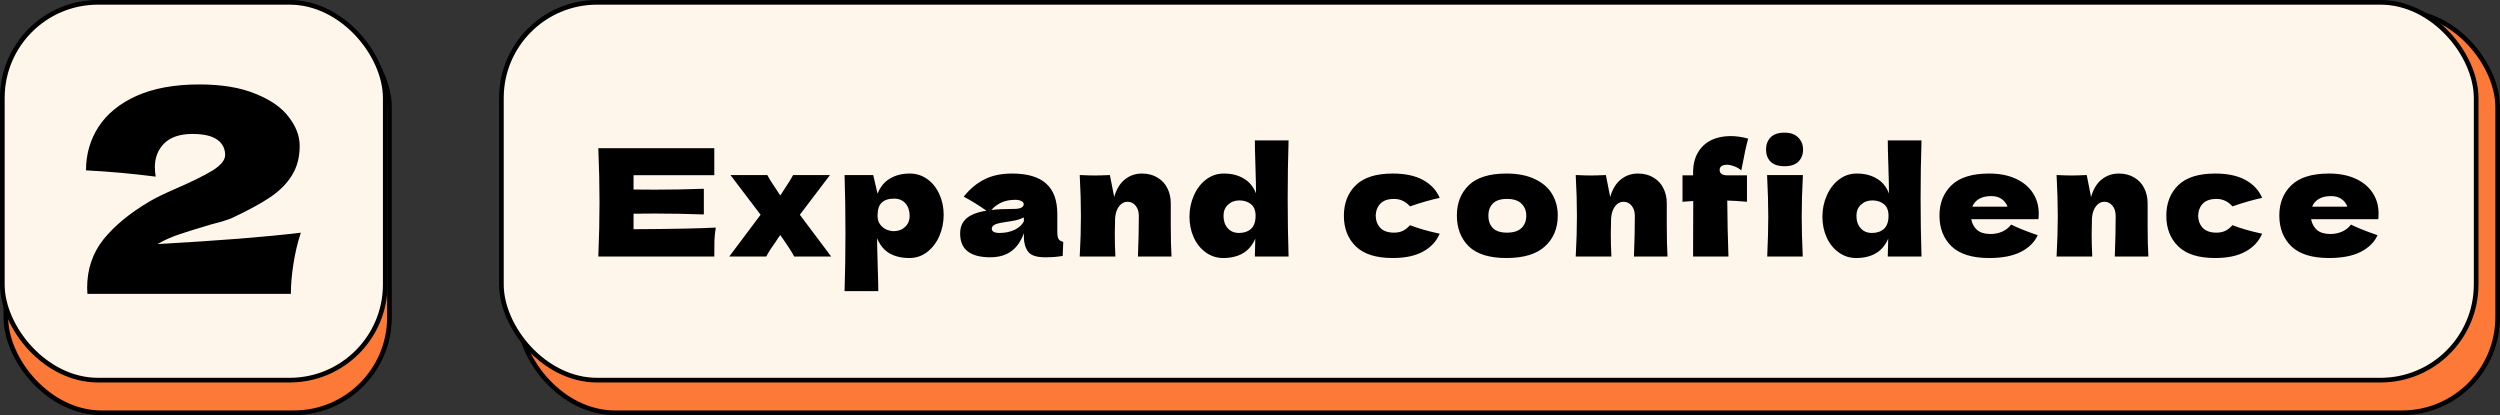
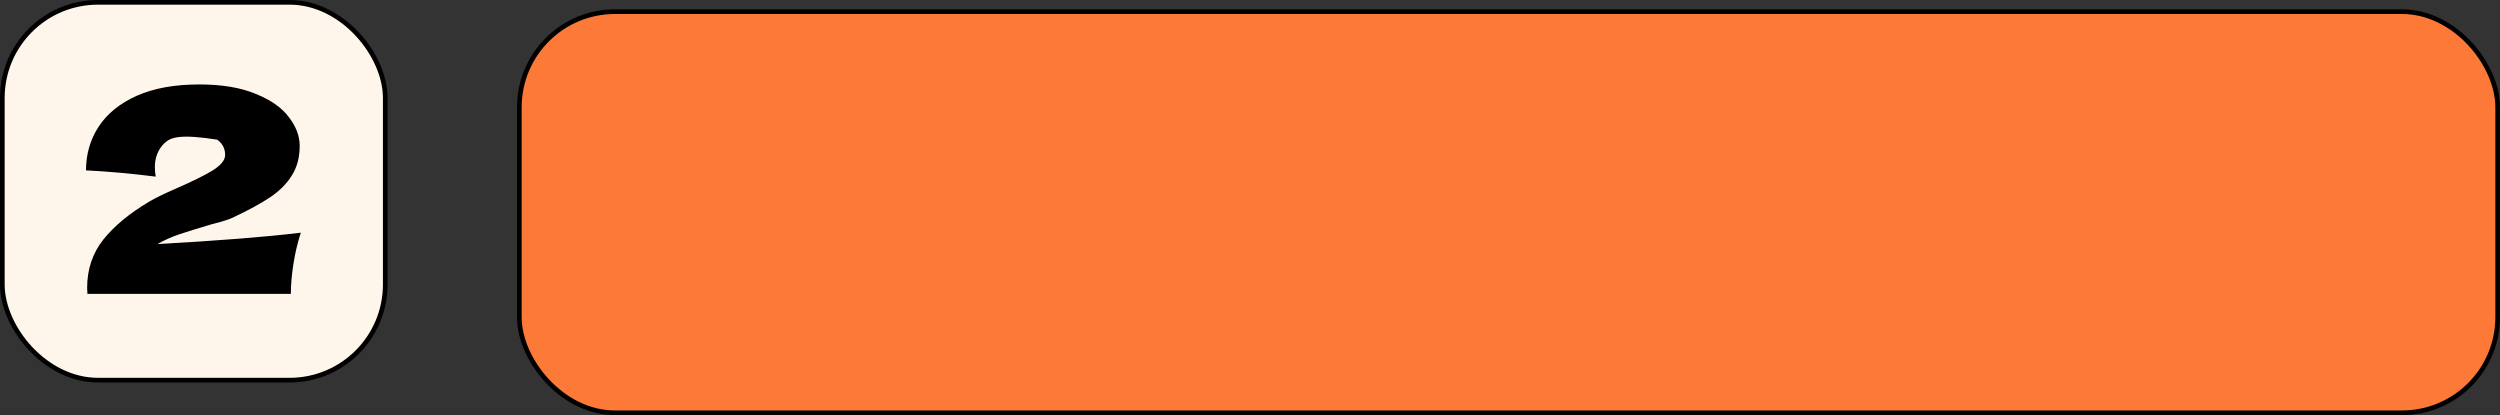
<svg xmlns="http://www.w3.org/2000/svg" width="536" height="89" viewBox="0 0 536 89" fill="none">
  <rect x="0" y="0" width="536" height="89" fill="#333333" stroke="none" />
  <rect x="111.344" y="2.5" width="424.156" height="86" rx="20.5" fill="#FC7937" stroke="black" />
-   <rect x="107.5" y="0.5" width="423.387" height="81" rx="20.5" fill="#FEF6EA" stroke="black" />
-   <path d="M135.832 49.144C143.939 49.101 149.816 48.984 153.464 48.792C153.315 49.667 153.219 50.573 153.176 51.512C153.155 52.429 153.144 53.592 153.144 55H128.28C128.451 50.861 128.536 46.989 128.536 43.384C128.536 39.779 128.451 35.907 128.28 31.768H153.144V37.56H135.832V40.632C136.856 40.653 138.371 40.664 140.376 40.664C143.768 40.664 147.277 40.6 150.904 40.472V45.976C147.277 45.848 143.768 45.784 140.376 45.784C138.371 45.784 136.856 45.795 135.832 45.816V49.144ZM171.486 46.04L178.206 55H170.27C169.865 54.189 169.118 53.005 168.03 51.448L167.294 50.392C167.166 50.584 167.017 50.787 166.846 51C166.697 51.213 166.547 51.448 166.398 51.704C165.971 52.301 165.566 52.888 165.182 53.464C164.819 54.04 164.521 54.552 164.286 55H156.35L163.07 46.04L156.606 37.528H164.51C164.809 38.125 165.385 39.053 166.238 40.312L167.294 41.912L168.19 40.536C169.086 39.192 169.705 38.189 170.046 37.528H177.95L171.486 46.04ZM195.058 37.208C196.444 37.208 197.692 37.603 198.802 38.392C199.911 39.181 200.775 40.259 201.394 41.624C202.012 42.968 202.322 44.451 202.322 46.072C202.322 47.672 202.012 49.187 201.394 50.616C200.775 52.024 199.9 53.165 198.77 54.04C197.66 54.893 196.391 55.32 194.962 55.32C193.298 55.32 191.868 54.979 190.674 54.296C189.5 53.592 188.626 52.515 188.05 51.064C188.05 52.28 188.092 54.232 188.178 56.92C188.263 59.523 188.306 61.357 188.306 62.424H181.074C181.202 58.456 181.266 54.307 181.266 49.976C181.266 45.645 181.202 41.496 181.074 37.528H187.218L188.146 41.528C188.743 40.035 189.639 38.947 190.834 38.264C192.028 37.56 193.436 37.208 195.058 37.208ZM191.634 49.56C192.594 49.56 193.394 49.261 194.034 48.664C194.695 48.045 195.026 47.245 195.026 46.264C195.026 45.176 194.727 44.291 194.13 43.608C193.532 42.925 192.722 42.584 191.698 42.584C190.524 42.584 189.639 42.872 189.042 43.448C188.444 44.003 188.146 44.941 188.146 46.264C188.146 47.011 188.338 47.64 188.722 48.152C189.106 48.643 189.564 49.005 190.098 49.24C190.631 49.453 191.143 49.56 191.634 49.56ZM226.686 49.688C226.686 50.413 226.771 50.925 226.942 51.224C227.112 51.523 227.454 51.736 227.966 51.864L227.838 54.872C227.155 54.979 226.558 55.053 226.046 55.096C225.555 55.139 224.894 55.16 224.062 55.16C222.227 55.16 221.011 54.755 220.414 53.944C219.816 53.112 219.518 52.056 219.518 50.776V49.976C218.899 51.725 217.992 53.027 216.798 53.88C215.624 54.733 214.12 55.16 212.286 55.16C210.152 55.16 208.542 54.733 207.454 53.88C206.387 53.027 205.854 51.757 205.854 50.072C205.854 48.685 206.312 47.597 207.23 46.808C208.147 46.019 209.566 45.475 211.486 45.176C209.864 44.024 208.243 43.021 206.622 42.168C207.902 40.547 209.363 39.32 211.006 38.488C212.648 37.635 214.643 37.208 216.99 37.208C220.275 37.208 222.707 37.923 224.286 39.352C225.886 40.76 226.686 42.936 226.686 45.88V49.688ZM217.662 42.84C216.574 42.84 215.614 43.021 214.782 43.384C213.95 43.747 213.203 44.291 212.542 45.016C213.822 44.867 215.422 44.792 217.342 44.792C218.131 44.792 218.686 44.696 219.006 44.504C219.326 44.312 219.486 44.067 219.486 43.768C219.486 43.512 219.326 43.299 219.006 43.128C218.686 42.936 218.238 42.84 217.662 42.84ZM214.302 49.944C215.496 49.944 216.574 49.72 217.534 49.272C218.494 48.803 219.155 48.195 219.518 47.448V46.616C219.006 46.872 218.44 47.075 217.822 47.224C217.203 47.352 216.456 47.48 215.582 47.608L214.43 47.8C213.235 48.035 212.638 48.44 212.638 49.016C212.638 49.635 213.192 49.944 214.302 49.944ZM243.973 55C244.101 51.864 244.165 48.973 244.165 46.328C244.165 45.389 243.93 44.643 243.461 44.088C243.013 43.533 242.437 43.256 241.733 43.256C241.029 43.256 240.431 43.576 239.941 44.216C239.45 44.835 239.162 45.688 239.077 46.776C239.034 48.397 239.013 49.549 239.013 50.232C239.013 51.683 239.055 53.272 239.141 55H231.493C231.663 51.928 231.749 49.027 231.749 46.296C231.749 43.565 231.663 40.643 231.493 37.528C232.901 37.592 233.978 37.624 234.725 37.624C235.514 37.624 236.591 37.592 237.957 37.528L238.885 42.232C239.375 40.525 240.143 39.267 241.189 38.456C242.234 37.624 243.45 37.208 244.837 37.208C246.117 37.208 247.226 37.496 248.165 38.072C249.103 38.627 249.807 39.384 250.277 40.344C250.767 41.304 251.013 42.381 251.013 43.576V48.184C251.013 51.021 251.066 53.293 251.173 55H243.973ZM276.271 30.104C276.143 34.072 276.079 38.221 276.079 42.552C276.079 46.84 276.143 50.989 276.271 55H269.039L269.135 51.16C268.516 52.589 267.62 53.645 266.447 54.328C265.273 54.989 263.887 55.32 262.286 55.32C260.9 55.32 259.652 54.925 258.543 54.136C257.433 53.347 256.569 52.28 255.951 50.936C255.332 49.571 255.023 48.077 255.023 46.456C255.023 44.856 255.332 43.352 255.951 41.944C256.569 40.515 257.433 39.373 258.543 38.52C259.673 37.645 260.953 37.208 262.383 37.208C264.047 37.208 265.465 37.56 266.639 38.264C267.833 38.947 268.719 40.013 269.295 41.464C269.295 40.248 269.252 38.296 269.167 35.608C269.081 33.005 269.039 31.171 269.039 30.104H276.271ZM265.647 49.944C266.692 49.944 267.545 49.656 268.207 49.08C268.868 48.483 269.199 47.544 269.199 46.264C269.199 45.133 268.868 44.301 268.207 43.768C267.545 43.235 266.713 42.968 265.711 42.968C264.751 42.968 263.94 43.277 263.279 43.896C262.639 44.493 262.319 45.283 262.319 46.264C262.319 47.352 262.617 48.237 263.215 48.92C263.812 49.603 264.623 49.944 265.647 49.944ZM294.945 46.264C294.987 47.352 295.329 48.227 295.969 48.888C296.63 49.549 297.601 49.88 298.881 49.88C299.585 49.88 300.214 49.752 300.769 49.496C301.323 49.219 301.835 48.813 302.305 48.28C304.118 48.984 306.241 49.592 308.673 50.104C307.969 51.747 306.774 53.027 305.089 53.944C303.425 54.861 301.259 55.32 298.593 55.32C295.03 55.32 292.395 54.488 290.689 52.824C288.982 51.16 288.129 48.973 288.129 46.264C288.129 43.555 288.982 41.368 290.689 39.704C292.395 38.04 295.03 37.208 298.593 37.208C301.259 37.208 303.425 37.667 305.089 38.584C306.774 39.501 307.969 40.781 308.673 42.424C306.774 42.829 304.651 43.437 302.305 44.248C301.835 43.715 301.323 43.32 300.769 43.064C300.214 42.787 299.585 42.648 298.881 42.648C297.601 42.648 296.63 42.979 295.969 43.64C295.329 44.301 294.987 45.176 294.945 46.264ZM322.978 55.32C319.33 55.32 316.642 54.488 314.914 52.824C313.207 51.139 312.354 48.931 312.354 46.2C312.354 43.533 313.207 41.368 314.914 39.704C316.642 38.04 319.33 37.208 322.978 37.208C325.431 37.208 327.479 37.613 329.122 38.424C330.786 39.213 332.012 40.291 332.802 41.656C333.591 43 333.986 44.515 333.986 46.2C333.986 48.952 333.068 51.16 331.234 52.824C329.42 54.488 326.668 55.32 322.978 55.32ZM323.106 49.88C324.492 49.88 325.527 49.549 326.21 48.888C326.892 48.227 327.234 47.341 327.234 46.232C327.234 45.187 326.892 44.333 326.21 43.672C325.527 42.989 324.492 42.648 323.106 42.648C321.719 42.648 320.706 42.979 320.066 43.64C319.426 44.301 319.106 45.165 319.106 46.232C319.106 47.341 319.426 48.227 320.066 48.888C320.706 49.549 321.719 49.88 323.106 49.88ZM350.316 55C350.444 51.864 350.508 48.973 350.508 46.328C350.508 45.389 350.274 44.643 349.804 44.088C349.356 43.533 348.78 43.256 348.076 43.256C347.372 43.256 346.775 43.576 346.284 44.216C345.794 44.835 345.506 45.688 345.42 46.776C345.378 48.397 345.356 49.549 345.356 50.232C345.356 51.683 345.399 53.272 345.484 55H337.836C338.007 51.928 338.092 49.027 338.092 46.296C338.092 43.565 338.007 40.643 337.836 37.528C339.244 37.592 340.322 37.624 341.068 37.624C341.858 37.624 342.935 37.592 344.3 37.528L345.228 42.232C345.719 40.525 346.487 39.267 347.532 38.456C348.578 37.624 349.794 37.208 351.18 37.208C352.46 37.208 353.57 37.496 354.508 38.072C355.447 38.627 356.151 39.384 356.62 40.344C357.111 41.304 357.356 42.381 357.356 43.576V48.184C357.356 51.021 357.41 53.293 357.516 55H350.316ZM368.758 36.056C368.716 36.163 368.694 36.301 368.694 36.472C368.694 36.813 368.833 37.091 369.11 37.304C369.409 37.496 369.814 37.592 370.326 37.592H374.55V43.256C372.78 43.107 371.372 43.021 370.326 43C370.348 46.968 370.433 50.968 370.582 55H362.998C363.02 52.483 363.03 48.515 363.03 43.096C362.582 43.117 361.814 43.171 360.726 43.256V37.592H362.998V36.984C362.998 35.32 363.34 33.901 364.022 32.728C364.705 31.555 365.644 30.669 366.838 30.072C368.054 29.475 369.441 29.176 370.998 29.176C372.257 29.176 373.526 29.357 374.806 29.72C374.38 31.277 373.953 33.229 373.526 35.576L373.334 36.536C372.865 36.131 372.342 35.832 371.766 35.64C371.212 35.427 370.7 35.32 370.23 35.32C369.846 35.32 369.526 35.384 369.27 35.512C369.014 35.64 368.844 35.821 368.758 36.056ZM382.606 35.64C381.262 35.64 380.259 35.309 379.598 34.648C378.958 33.987 378.638 33.123 378.638 32.056C378.638 31.011 378.958 30.147 379.598 29.464C380.259 28.781 381.262 28.44 382.606 28.44C383.886 28.44 384.867 28.792 385.55 29.496C386.232 30.179 386.574 31.032 386.574 32.056C386.574 33.123 386.243 33.987 385.582 34.648C384.92 35.309 383.928 35.64 382.606 35.64ZM378.894 55C379.043 51.565 379.118 48.728 379.118 46.488C379.118 43.821 379.032 40.835 378.862 37.528H386.542C386.371 40.707 386.286 43.693 386.286 46.488C386.286 48.835 386.36 51.672 386.51 55H378.894ZM411.971 30.104C411.843 34.072 411.779 38.221 411.779 42.552C411.779 46.84 411.843 50.989 411.971 55H404.739L404.835 51.16C404.216 52.589 403.32 53.645 402.147 54.328C400.973 54.989 399.587 55.32 397.987 55.32C396.6 55.32 395.352 54.925 394.243 54.136C393.133 53.347 392.269 52.28 391.651 50.936C391.032 49.571 390.723 48.077 390.723 46.456C390.723 44.856 391.032 43.352 391.651 41.944C392.269 40.515 393.133 39.373 394.243 38.52C395.373 37.645 396.653 37.208 398.083 37.208C399.747 37.208 401.165 37.56 402.339 38.264C403.533 38.947 404.419 40.013 404.995 41.464C404.995 40.248 404.952 38.296 404.867 35.608C404.781 33.005 404.739 31.171 404.739 30.104H411.971ZM401.347 49.944C402.392 49.944 403.245 49.656 403.907 49.08C404.568 48.483 404.899 47.544 404.899 46.264C404.899 45.133 404.568 44.301 403.907 43.768C403.245 43.235 402.413 42.968 401.411 42.968C400.451 42.968 399.64 43.277 398.979 43.896C398.339 44.493 398.019 45.283 398.019 46.264C398.019 47.352 398.317 48.237 398.915 48.92C399.512 49.603 400.323 49.944 401.347 49.944ZM433.07 47H422.638C422.809 47.939 423.225 48.707 423.886 49.304C424.569 49.88 425.529 50.168 426.766 50.168C427.662 50.168 428.505 49.997 429.294 49.656C430.084 49.293 430.713 48.792 431.182 48.152C432.612 48.856 434.51 49.613 436.878 50.424C436.217 51.917 435.012 53.112 433.262 54.008C431.534 54.883 429.273 55.32 426.478 55.32C422.852 55.32 420.164 54.488 418.414 52.824C416.686 51.139 415.822 48.931 415.822 46.2C415.822 43.533 416.686 41.368 418.414 39.704C420.142 38.04 422.83 37.208 426.478 37.208C428.654 37.208 430.542 37.571 432.142 38.296C433.742 39.021 434.969 40.035 435.822 41.336C436.676 42.616 437.102 44.088 437.102 45.752C437.102 46.307 437.081 46.723 437.038 47H433.07ZM426.926 42.04C425.86 42.04 424.985 42.243 424.302 42.648C423.62 43.053 423.14 43.608 422.862 44.312H430.414C430.158 43.629 429.742 43.085 429.166 42.68C428.59 42.253 427.844 42.04 426.926 42.04ZM453.41 55C453.538 51.864 453.602 48.973 453.602 46.328C453.602 45.389 453.367 44.643 452.898 44.088C452.45 43.533 451.874 43.256 451.17 43.256C450.466 43.256 449.869 43.576 449.378 44.216C448.887 44.835 448.599 45.688 448.514 46.776C448.471 48.397 448.45 49.549 448.45 50.232C448.45 51.683 448.493 53.272 448.578 55H440.93C441.101 51.928 441.186 49.027 441.186 46.296C441.186 43.565 441.101 40.643 440.93 37.528C442.338 37.592 443.415 37.624 444.162 37.624C444.951 37.624 446.029 37.592 447.394 37.528L448.322 42.232C448.813 40.525 449.581 39.267 450.626 38.456C451.671 37.624 452.887 37.208 454.274 37.208C455.554 37.208 456.663 37.496 457.602 38.072C458.541 38.627 459.245 39.384 459.714 40.344C460.205 41.304 460.45 42.381 460.45 43.576V48.184C460.45 51.021 460.503 53.293 460.61 55H453.41ZM471.276 46.264C471.319 47.352 471.66 48.227 472.3 48.888C472.961 49.549 473.932 49.88 475.212 49.88C475.916 49.88 476.545 49.752 477.1 49.496C477.655 49.219 478.167 48.813 478.636 48.28C480.449 48.984 482.572 49.592 485.004 50.104C484.3 51.747 483.105 53.027 481.42 53.944C479.756 54.861 477.591 55.32 474.924 55.32C471.361 55.32 468.727 54.488 467.02 52.824C465.313 51.16 464.46 48.973 464.46 46.264C464.46 43.555 465.313 41.368 467.02 39.704C468.727 38.04 471.361 37.208 474.924 37.208C477.591 37.208 479.756 37.667 481.42 38.584C483.105 39.501 484.3 40.781 485.004 42.424C483.105 42.829 480.983 43.437 478.636 44.248C478.167 43.715 477.655 43.32 477.1 43.064C476.545 42.787 475.916 42.648 475.212 42.648C473.932 42.648 472.961 42.979 472.3 43.64C471.66 44.301 471.319 45.176 471.276 46.264ZM505.933 47H495.501C495.672 47.939 496.088 48.707 496.749 49.304C497.432 49.88 498.392 50.168 499.629 50.168C500.525 50.168 501.368 49.997 502.157 49.656C502.946 49.293 503.576 48.792 504.045 48.152C505.474 48.856 507.373 49.613 509.741 50.424C509.08 51.917 507.874 53.112 506.125 54.008C504.397 54.883 502.136 55.32 499.341 55.32C495.714 55.32 493.026 54.488 491.277 52.824C489.549 51.139 488.685 48.931 488.685 46.2C488.685 43.533 489.549 41.368 491.277 39.704C493.005 38.04 495.693 37.208 499.341 37.208C501.517 37.208 503.405 37.571 505.005 38.296C506.605 39.021 507.832 40.035 508.685 41.336C509.538 42.616 509.965 44.088 509.965 45.752C509.965 46.307 509.944 46.723 509.901 47H505.933ZM499.789 42.04C498.722 42.04 497.848 42.243 497.165 42.648C496.482 43.053 496.002 43.608 495.725 44.312H503.277C503.021 43.629 502.605 43.085 502.029 42.68C501.453 42.253 500.706 42.04 499.789 42.04Z" fill="black" />
-   <rect x="1.253" y="2.5" width="82.247" height="86" rx="20.5" fill="#FC7937" stroke="black" />
  <rect x="0.5" y="0.5" width="82.097" height="81" rx="20.5" fill="#FEF6EA" stroke="black" />
-   <path d="M33.751 52.325C46.968 51.593 57.216 50.78 64.495 49.885C63.804 52 63.275 54.236 62.909 56.595C62.543 58.954 62.36 61.089 62.36 63H18.745L18.684 61.719C18.684 57.734 19.843 54.277 22.161 51.349C24.52 48.421 27.793 45.717 31.982 43.236C33.202 42.504 35.113 41.569 37.716 40.43C41.091 38.966 43.694 37.685 45.524 36.587C47.354 35.448 48.269 34.33 48.269 33.232C48.269 31.849 47.7 30.751 46.561 29.938C45.422 29.125 43.653 28.718 41.254 28.718C38.611 28.718 36.598 29.389 35.215 30.731C33.873 32.073 33.202 33.781 33.202 35.855C33.202 36.506 33.263 37.177 33.385 37.868C28.261 37.217 23.279 36.77 18.44 36.526C18.44 33.069 19.335 29.958 21.124 27.193C22.954 24.387 25.679 22.171 29.298 20.544C32.958 18.917 37.431 18.104 42.718 18.104C47.557 18.104 51.583 18.775 54.796 20.117C58.049 21.418 60.428 23.086 61.933 25.119C63.478 27.112 64.251 29.165 64.251 31.28C64.251 33.72 63.702 35.814 62.604 37.563C61.547 39.312 60.001 40.877 57.968 42.26C55.975 43.602 53.291 45.066 49.916 46.652C49.428 46.896 48.635 47.181 47.537 47.506C46.439 47.791 45.748 47.974 45.463 48.055C42.576 48.909 40.278 49.621 38.57 50.19C36.862 50.759 35.256 51.471 33.751 52.325Z" fill="black" />
+   <path d="M33.751 52.325C46.968 51.593 57.216 50.78 64.495 49.885C63.804 52 63.275 54.236 62.909 56.595C62.543 58.954 62.36 61.089 62.36 63H18.745L18.684 61.719C18.684 57.734 19.843 54.277 22.161 51.349C24.52 48.421 27.793 45.717 31.982 43.236C33.202 42.504 35.113 41.569 37.716 40.43C41.091 38.966 43.694 37.685 45.524 36.587C47.354 35.448 48.269 34.33 48.269 33.232C48.269 31.849 47.7 30.751 46.561 29.938C38.611 28.718 36.598 29.389 35.215 30.731C33.873 32.073 33.202 33.781 33.202 35.855C33.202 36.506 33.263 37.177 33.385 37.868C28.261 37.217 23.279 36.77 18.44 36.526C18.44 33.069 19.335 29.958 21.124 27.193C22.954 24.387 25.679 22.171 29.298 20.544C32.958 18.917 37.431 18.104 42.718 18.104C47.557 18.104 51.583 18.775 54.796 20.117C58.049 21.418 60.428 23.086 61.933 25.119C63.478 27.112 64.251 29.165 64.251 31.28C64.251 33.72 63.702 35.814 62.604 37.563C61.547 39.312 60.001 40.877 57.968 42.26C55.975 43.602 53.291 45.066 49.916 46.652C49.428 46.896 48.635 47.181 47.537 47.506C46.439 47.791 45.748 47.974 45.463 48.055C42.576 48.909 40.278 49.621 38.57 50.19C36.862 50.759 35.256 51.471 33.751 52.325Z" fill="black" />
</svg>